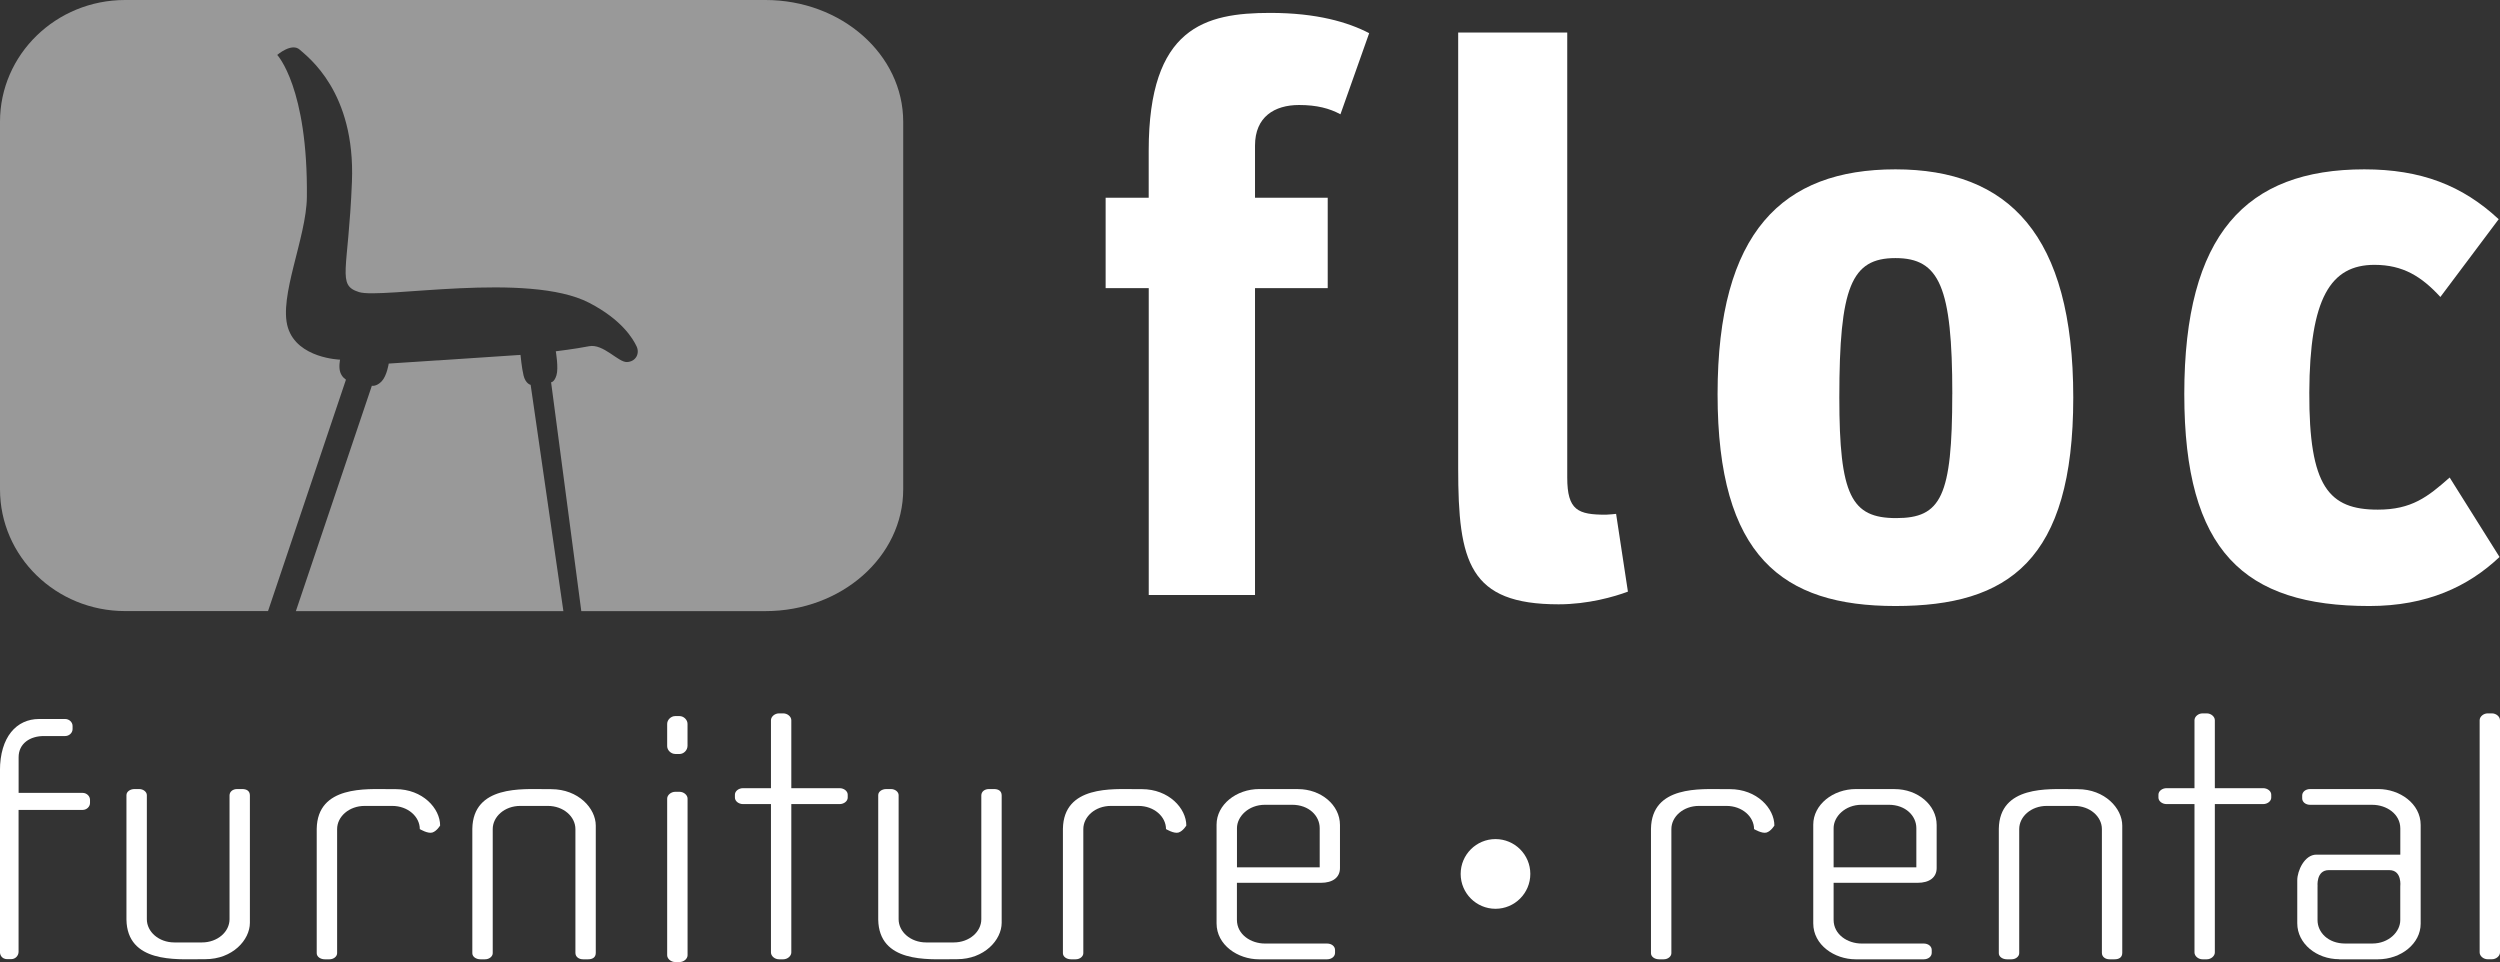
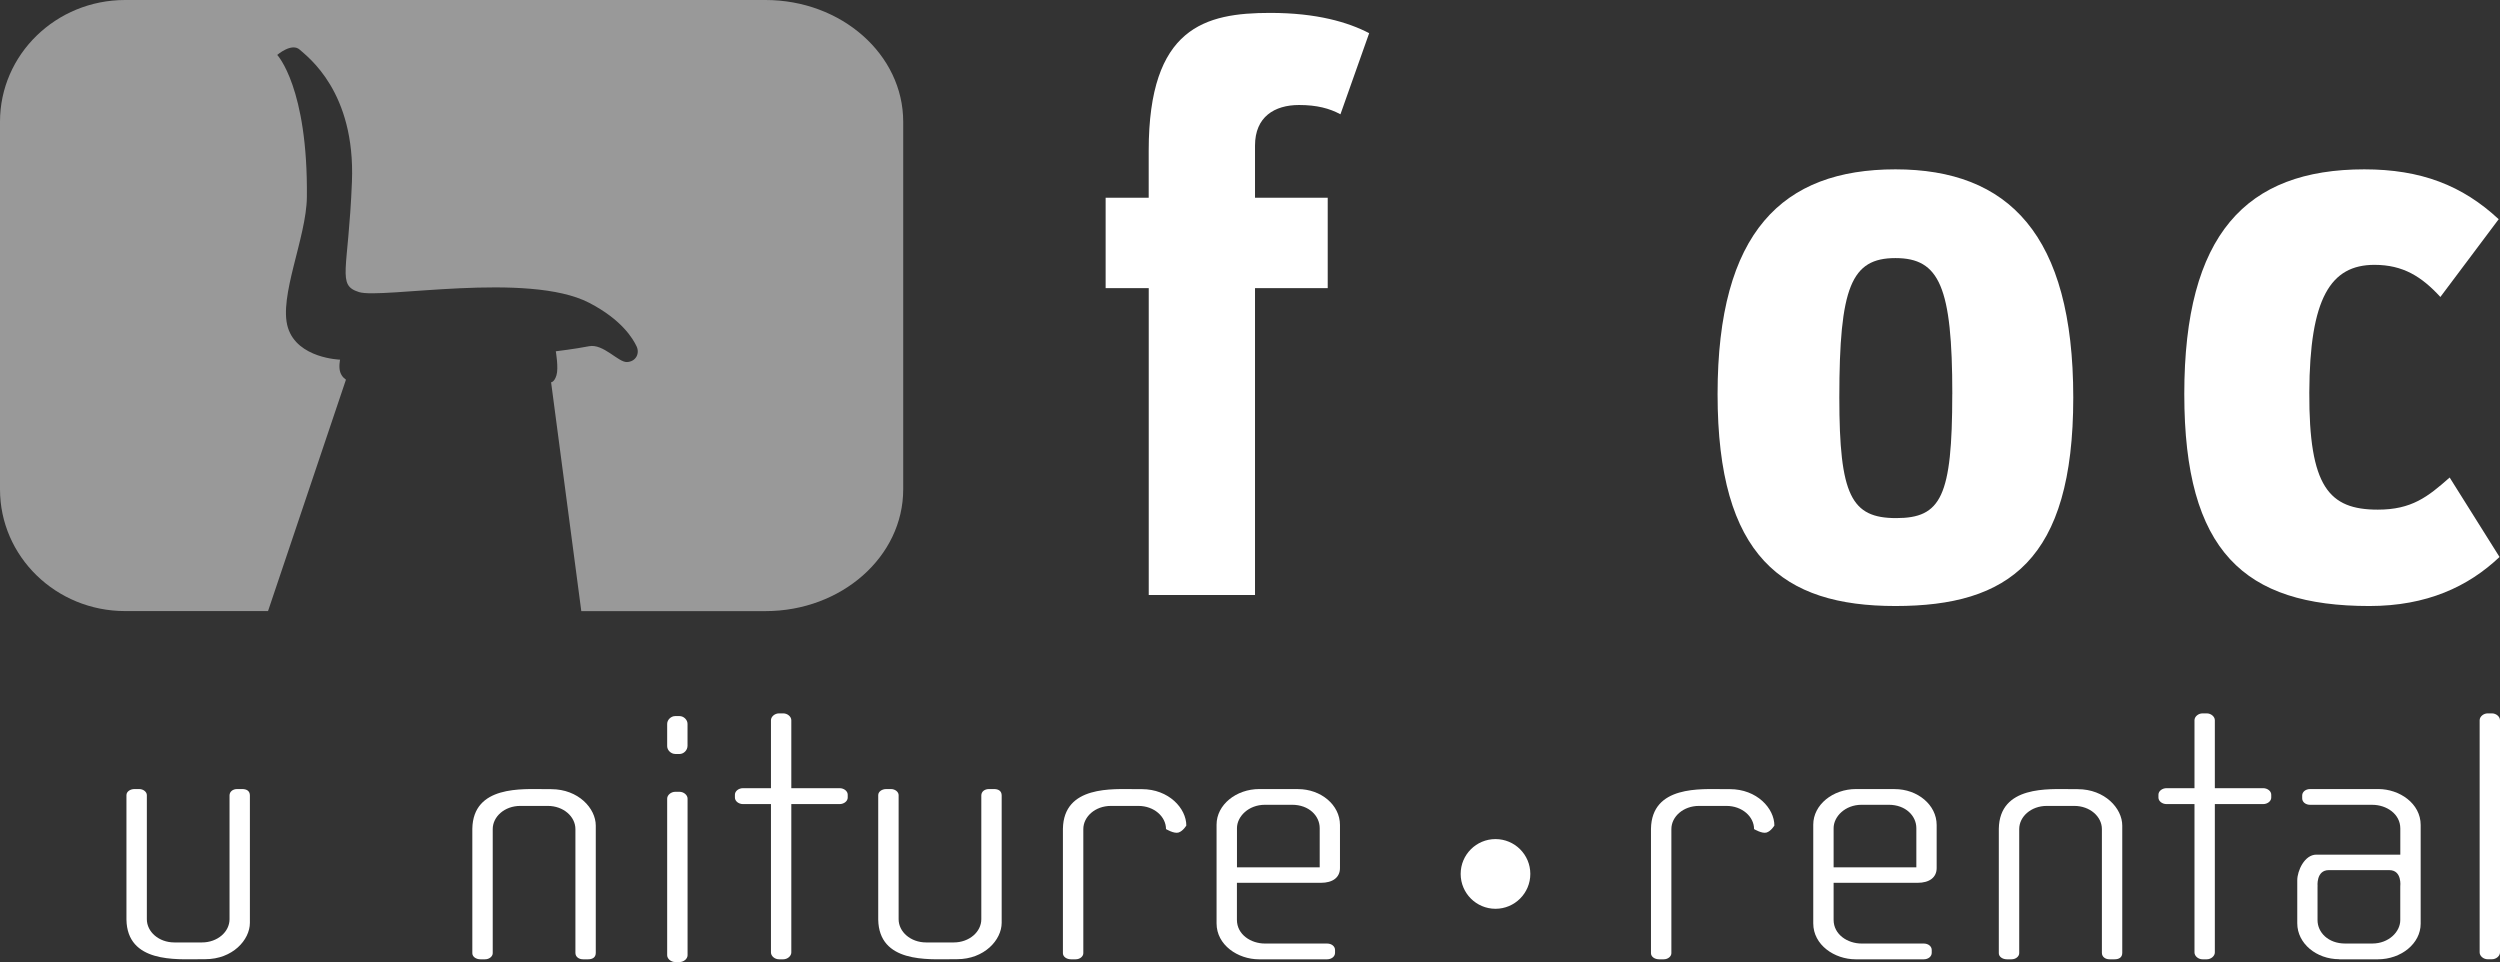
<svg xmlns="http://www.w3.org/2000/svg" id="Ebene_1" data-name="Ebene 1" viewBox="0 0 573.54 220.7">
  <rect x="0" y="0" width="573.54" height="220.7" fill="#333333" stroke="none" />
  <defs>
    <style>
      .cls-1 {
        opacity: .5;
      }

      .cls-1, .cls-2 {
        fill: #fff;
        stroke-width: 0px;
      }
    </style>
  </defs>
  <g id="_03" data-name="03">
    <g>
-       <path class="cls-1" d="M120.1,86.09c-.4-1.64-.69-4.67-.69-4.67l-30.23,1.99s-.41,2.79-1.61,4.06-2.26,1.03-2.26,1.03l-17.43,51.7h61.37s-7.51-51.91-7.51-51.91c0,0-1.17-.22-1.64-2.19Z" />
      <path class="cls-1" d="M175.61,0H28.71C12.85,0,0,12.5,0,27.93v84.33C0,127.68,12.85,140.19,28.71,140.19h32.78l17.88-53.1s-.94-.53-1.32-1.73c-.39-1.2-.03-2.85-.03-2.85,0,0-9.79-.27-11.97-7.35-2.18-7.07,4.25-20.64,4.35-29.92.28-25.13-6.8-32.64-6.8-32.64,0,0,3.33-2.88,5.17-1.2,1.83,1.67,12.79,9.64,11.97,30.31-.82,20.68-3.54,23.67,1.63,25.3s38.79-4.79,52.78,2.45c7.54,3.9,10.07,8.28,10.88,9.97.81,1.69-.17,3.53-2.18,3.63-2,.1-5.44-4.27-8.71-3.63-3.26.64-7.63,1.16-7.63,1.16,0,0,.67,3.86.15,5.51s-1.23,1.59-1.23,1.59l6.93,52.51h42.24c17.46,0,31.61-12.5,31.61-27.93V27.93c0-15.42-14.15-27.93-31.61-27.93Z" />
    </g>
    <g id="FLOC">
      <path class="cls-2" d="M434.67,181.02h-8.86c-5.34,0-9.82,3.62-9.82,8.16v22.66c0,4.94,4.86,8.24,9.73,8.24h15.61c1.07,0,1.84-.66,1.84-1.48v-.66c0-.83-.77-1.48-1.84-1.48h-14.25c-3.21,0-6.42-2.06-6.42-5.44v-8.49h19.26c2.73,0,4.38-1.24,4.38-3.38v-9.89c0-4.61-4.38-8.23-9.63-8.23M439.63,198.98h-18.97v-8.99c0-2.64,2.62-5.36,6.42-5.36h6.23c3.89,0,6.33,2.56,6.33,5.36v8.99Z" />
      <path class="cls-2" d="M536.66,220.08h8.86c5.34,0,9.82-3.62,9.82-8.16v-22.66c0-4.94-4.86-8.24-9.73-8.24h-15.61c-1.07,0-1.84.66-1.84,1.48v.66c0,.83.77,1.48,1.84,1.48h14.25c3.21,0,6.42,2.06,6.42,5.44v5.99h-19.26c-2.73,0-4.38,3.73-4.38,5.87v9.89c0,4.61,4.38,8.23,9.63,8.23M531.69,203.36s-.39-3.74,2.58-3.74h13.86c3,0,2.53,3.74,2.53,3.74v7.74c0,2.64-2.62,5.36-6.42,5.36h-6.23c-3.89,0-6.33-2.56-6.33-5.36v-7.74Z" />
      <path class="cls-2" d="M476.65,181.04h-1.36c-5.25,0-16.57-.9-16.73,9.1v28.54c0,.83.88,1.4,1.85,1.4h1.07c.97,0,1.76-.66,1.76-1.4v-28.47c0-2.86,2.72-5.32,6.32-5.32h6.32c3.6,0,6.33,2.46,6.33,5.32v28.4c0,.9.78,1.47,1.75,1.47h1.17c.97,0,1.75-.41,1.75-1.47v-29.21c0-3.94-3.99-8.35-10.22-8.35" />
      <path class="cls-2" d="M402.41,190.21c0-2.86-2.73-5.32-6.33-5.32h-6.32c-3.59,0-6.32,2.46-6.32,5.32v28.47c0,.74-.78,1.4-1.76,1.4h-1.07c-.97,0-1.85-.57-1.85-1.4v-28.54c.16-10,11.48-9.1,16.73-9.1h1.36c6.22,0,10.22,4.42,10.22,8.35,0,0-.74,1.26-1.77,1.6-1.03.34-2.9-.79-2.9-.79" />
      <path class="cls-2" d="M343.09,192.5c-4.41,0-7.99,3.57-7.99,7.99s3.58,8,7.99,8,7.99-3.58,7.99-8-3.58-7.99-7.99-7.99" />
      <path class="cls-2" d="M519.21,180.82h-11.09v-15.59c0-.83-.88-1.57-1.85-1.57h-.97c-.98,0-1.85.75-1.85,1.57v15.59h-6.42c-.97,0-1.85.66-1.85,1.49v.67c0,.83.88,1.49,1.85,1.49h6.42v34.04c0,.83.87,1.57,1.85,1.57h.97c.97,0,1.85-.75,1.85-1.57v-34.04h11.09c.97,0,1.85-.66,1.85-1.49v-.67c0-.83-.88-1.49-1.85-1.49" />
      <path class="cls-2" d="M573.54,165.23c0-.83-.88-1.57-1.85-1.57h-.97c-.98,0-1.85.75-1.85,1.57v53.27c0,.83.87,1.57,1.85,1.57h.97c.97,0,1.85-.75,1.85-1.57v-53.27Z" />
      <path class="cls-2" d="M253.64,45.37h9.89v-10.83c0-28.31,12.96-31.58,27.89-31.58,10.66,0,17.84,2.13,22.69,4.65l-6.59,18.61c-2.52-1.36-5.43-2.13-9.5-2.13-5.62,0-10.1,2.71-10.1,9.31v11.96h16.68v20.75h-16.68v70.39h-24.38v-70.39h-9.89v-20.75Z" />
-       <path class="cls-2" d="M334.53,107.42V7.47h25.02v102.08c0,7.56,2.48,8.53,8.88,8.53.58,0,2.33-.19,2.33-.19l2.71,17.84c-3.1,1.16-9.11,2.91-15.9,2.91-20.55,0-23.04-9.69-23.04-31.22" />
      <path class="cls-2" d="M394.04,90.43c0-37.23,14.89-51.58,40.8-51.58s40.8,14.93,40.8,52.35-14.89,47.83-40.8,47.83-40.8-11.37-40.8-48.6M447.89,90.43c0-24.63-2.94-31.22-13.05-31.22s-12.87,6.59-12.87,31.99c0,22.5,2.76,27.66,13.05,27.66s12.86-4.92,12.86-28.44" />
      <path class="cls-2" d="M501.11,90.43c0-36.65,14.15-51.58,41.3-51.58,12.99,0,22.49,3.68,30.83,11.44l-13.38,17.84c-4.27-4.65-8.53-7.37-15.12-7.37-10.08,0-14.86,7.66-14.95,29.28-.08,21.62,4.48,26.88,15.72,26.88,7.75,0,11.44-2.91,16.48-7.37l11.44,18.23c-7.17,6.79-16.67,11.25-29.86,11.25-28.7,0-42.46-12.54-42.46-48.6" />
    </g>
    <path class="cls-2" d="M126.45,181.04h-1.36c-5.25,0-16.57-.9-16.73,9.1v28.54c0,.83.88,1.4,1.85,1.4h1.07c.97,0,1.76-.66,1.76-1.4v-28.47c0-2.86,2.72-5.32,6.32-5.32h6.32c3.6,0,6.33,2.46,6.33,5.32v28.4c0,.9.78,1.47,1.75,1.47h1.17c.97,0,1.75-.41,1.75-1.47v-29.21c0-3.94-3.99-8.35-10.22-8.35" />
    <path class="cls-2" d="M219.57,220.06h-1.36c-5.25,0-16.57.9-16.73-9.1v-28.54c0-.83.88-1.4,1.85-1.4h1.07c.97,0,1.76.66,1.76,1.4v28.47c0,2.86,2.72,5.32,6.32,5.32h6.32c3.6,0,6.33-2.46,6.33-5.32v-28.4c0-.9.78-1.47,1.75-1.47h1.17c.97,0,1.75.41,1.75,1.47v29.21c0,3.94-3.99,8.35-10.22,8.35" />
    <path class="cls-2" d="M47.1,220.06h-1.36c-5.25,0-16.57.9-16.73-9.1v-28.54c0-.83.88-1.4,1.85-1.4h1.07c.97,0,1.76.66,1.76,1.4v28.47c0,2.86,2.72,5.32,6.32,5.32h6.32c3.6,0,6.33-2.46,6.33-5.32v-28.4c0-.9.78-1.47,1.75-1.47h1.17c.97,0,1.75.41,1.75,1.47v29.21c0,3.94-3.99,8.35-10.22,8.35" />
    <path class="cls-2" d="M297.78,181.02h-8.86c-5.34,0-9.82,3.62-9.82,8.16v22.66c0,4.94,4.86,8.24,9.73,8.24h15.61c1.07,0,1.84-.66,1.84-1.48v-.66c0-.83-.77-1.48-1.84-1.48h-14.25c-3.21,0-6.42-2.06-6.42-5.44v-8.49h19.26c2.73,0,4.38-1.24,4.38-3.38v-9.89c0-4.61-4.38-8.23-9.63-8.23M302.75,198.98h-18.97v-8.99c0-2.64,2.62-5.36,6.42-5.36h6.23c3.89,0,6.33,2.56,6.33,5.36v8.99Z" />
    <path class="cls-2" d="M267.5,190.21c0-2.86-2.73-5.32-6.33-5.32h-6.32c-3.59,0-6.32,2.46-6.32,5.32v28.47c0,.74-.78,1.4-1.76,1.4h-1.07c-.97,0-1.85-.57-1.85-1.4v-28.54c.16-10,11.48-9.1,16.73-9.1h1.36c6.22,0,10.22,4.42,10.22,8.35,0,0-.74,1.26-1.77,1.6-1.03.34-2.9-.79-2.9-.79" />
-     <path class="cls-2" d="M96.31,190.21c0-2.86-2.73-5.32-6.33-5.32h-6.32c-3.59,0-6.32,2.46-6.32,5.32v28.47c0,.74-.78,1.4-1.76,1.4h-1.07c-.97,0-1.85-.57-1.85-1.4v-28.54c.16-10,11.48-9.1,16.73-9.1h1.36c6.22,0,10.22,4.42,10.22,8.35,0,0-.74,1.26-1.77,1.6-1.03.34-2.9-.79-2.9-.79" />
    <path class="cls-2" d="M192.63,180.82h-11.09v-15.59c0-.83-.88-1.57-1.85-1.57h-.97c-.98,0-1.85.75-1.85,1.57v15.59h-6.42c-.97,0-1.85.66-1.85,1.49v.67c0,.83.88,1.49,1.85,1.49h6.42v34.04c0,.83.87,1.57,1.85,1.57h.97c.97,0,1.85-.75,1.85-1.57v-34.04h11.09c.97,0,1.85-.66,1.85-1.49v-.67c0-.83-.88-1.49-1.85-1.49" />
-     <path class="cls-2" d="M14.97,168.86h-4.93c-3.11,0-5.77,1.68-5.77,4.87v8.17h14.69c.89,0,1.69.71,1.69,1.6v.71c0,.89-.8,1.6-1.69,1.6H4.26v32.54c0,.89-.71,1.69-1.69,1.69h-.89c-1.64,0-1.69-1.52-1.69-1.52v-41.73c0-7.75,3.82-11.84,8.97-11.84h6c.89,0,1.69.71,1.69,1.6v.71c0,.89-.8,1.6-1.69,1.6Z" />
    <g>
      <path class="cls-2" d="M155.89,181.65h-.97c-.97,0-1.86.74-1.86,1.56v35.93c0,.83.88,1.57,1.86,1.57h.97c.97,0,1.85-.74,1.85-1.57v-35.93c0-.82-.88-1.56-1.85-1.56" />
      <path class="cls-2" d="M154.91,172.98h.98c.97,0,1.84-.86,1.84-1.89v-5.02c0-.94-.87-1.79-1.84-1.79h-.98c-.97,0-1.85.85-1.85,1.79v5.11c0,.94.88,1.79,1.85,1.79" />
    </g>
  </g>
</svg>